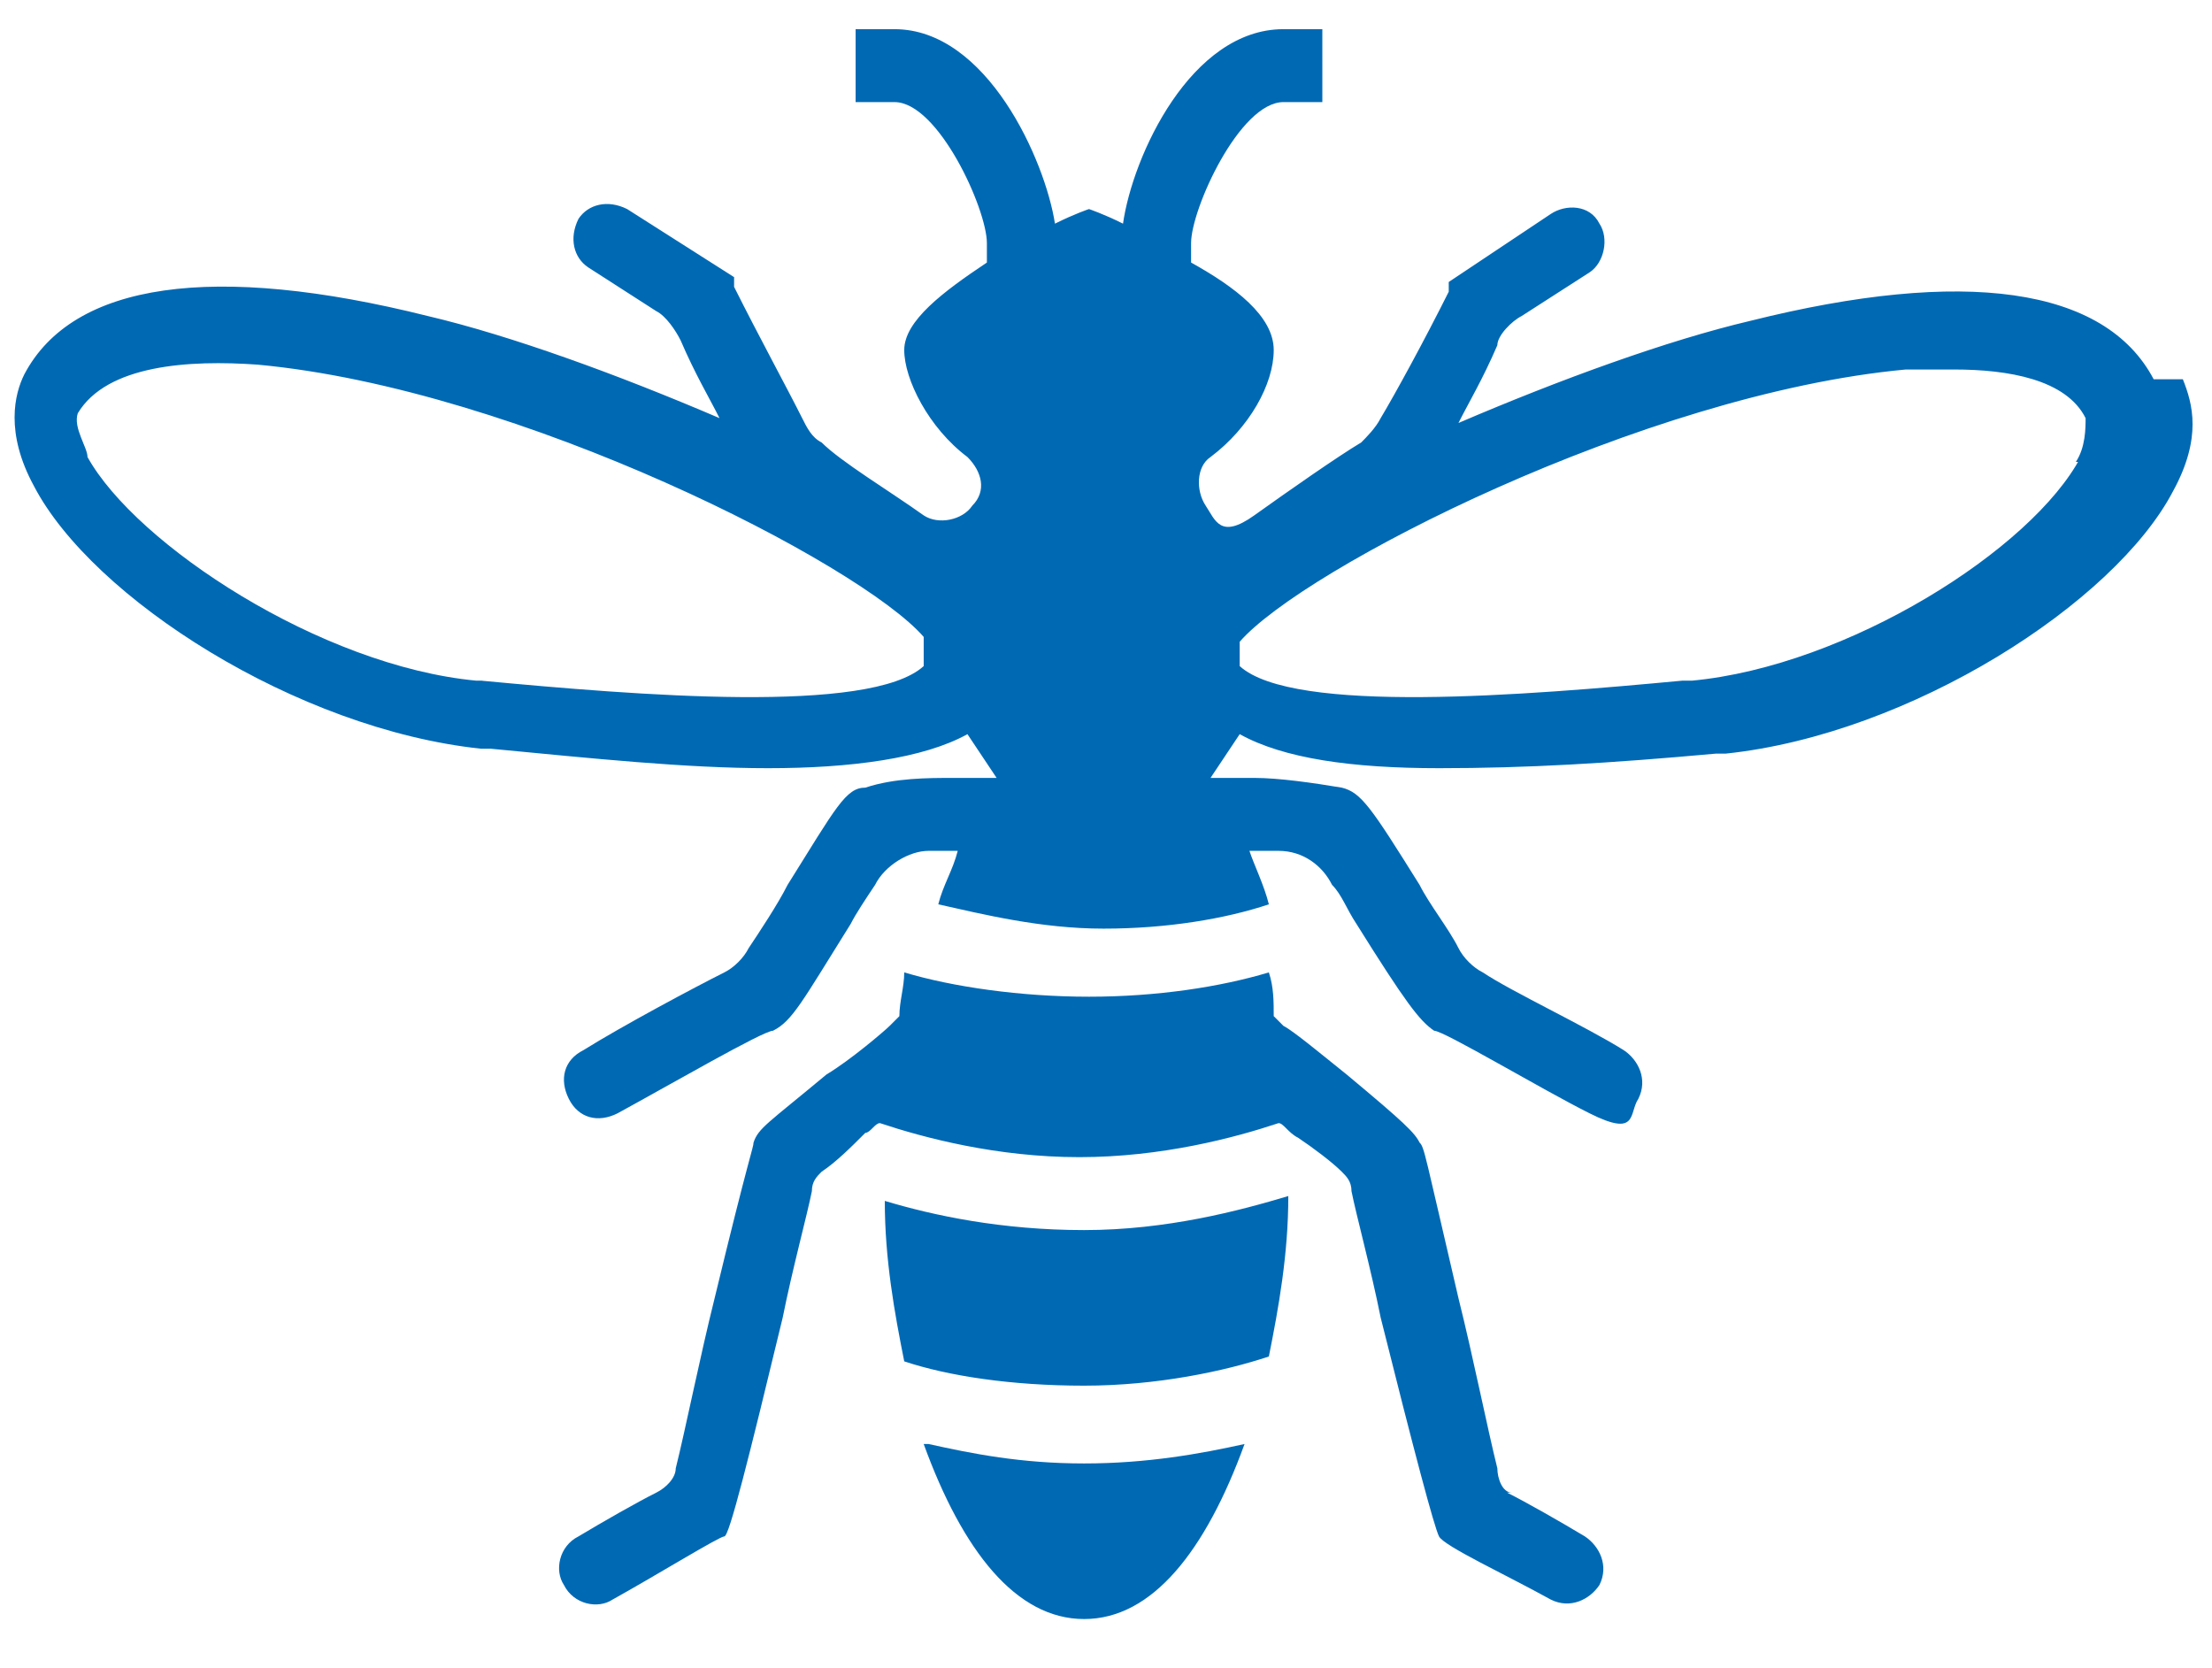
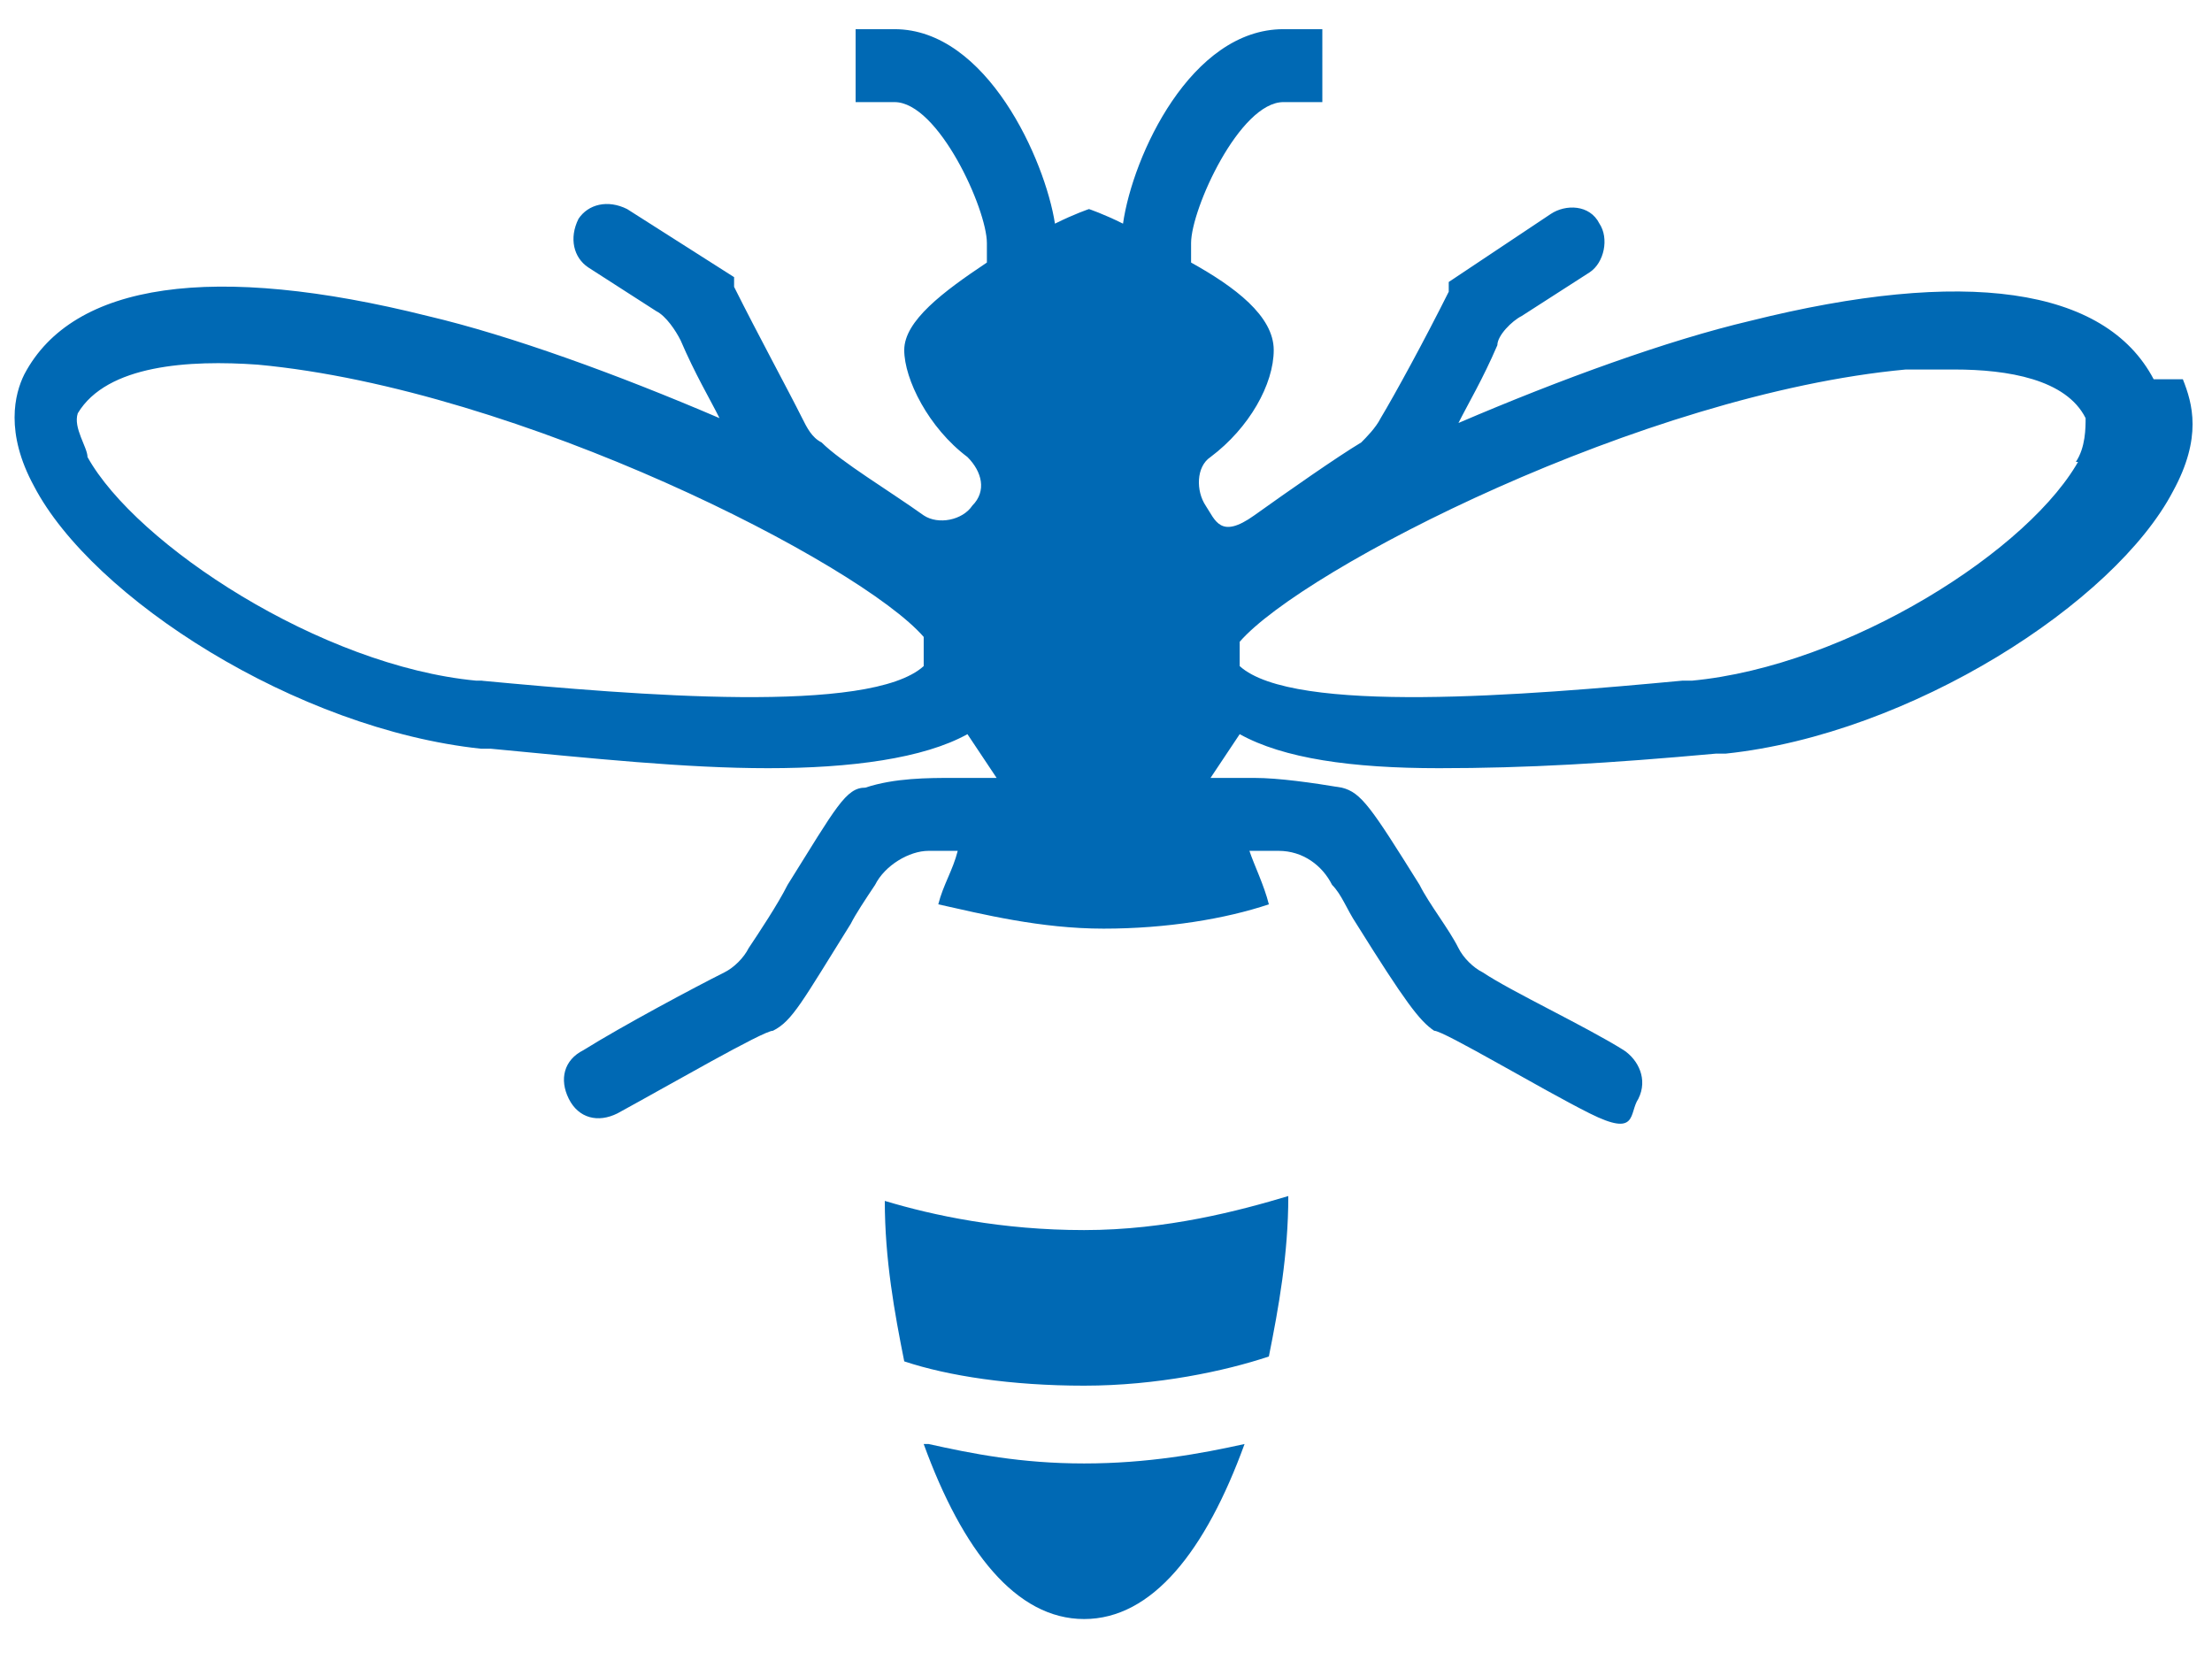
<svg xmlns="http://www.w3.org/2000/svg" id="rund" version="1.1" viewBox="0 0 45.5 34.3">
  <defs>
    <style>
      .st0 {
        fill: #0069b4;
      }
    </style>
  </defs>
  <path class="st0" d="M19,29.7c.8,2.2,1.9,3.6,3.3,3.6s2.5-1.4,3.3-3.6c-.9.2-2,.4-3.3.4s-2.3-.2-3.2-.4h0Z" />
-   <path class="st0" d="M18.2,24.7c0,1.2.2,2.3.4,3.3h0c.9.3,2.2.5,3.7.5s2.9-.3,3.8-.6h0c.2-1,.4-2.1.4-3.3-1,.3-2.5.7-4.2.7s-3.1-.3-4.1-.6h0Z" />
-   <path class="st0" d="M31.1,30.7c-.2,0-.3-.3-.3-.5-.2-.8-.5-2.3-.8-3.5-.7-3-.7-3.1-.8-3.2-.1-.2-.3-.4-1.5-1.4-.5-.4-1.1-.9-1.3-1l-.2-.2c0-.3,0-.6-.1-.9-1,.3-2.3.5-3.7.5s-2.8-.2-3.8-.5c0,.3-.1.6-.1.9l-.2.2c-.1.1-.8.7-1.3,1-1.2,1-1.4,1.1-1.5,1.4,0,.1-.1.3-.8,3.2-.3,1.2-.6,2.7-.8,3.5,0,.2-.2.4-.4.5-.4.2-1.1.6-1.6.9-.4.2-.5.7-.3,1h0c.2.4.7.5,1,.3.9-.5,2.2-1.3,2.3-1.3.1,0,.5-1.6,1.2-4.5.2-1,.5-2.1.6-2.6,0-.2.1-.3.2-.4.3-.2.6-.5.9-.8.1,0,.2-.2.3-.2h0c.9.3,2.4.7,4.1.7s3.2-.4,4.1-.7c.1,0,.2.2.4.3.3.2.7.5.9.7.1.1.2.2.2.4.1.5.4,1.6.6,2.6.7,2.8,1.1,4.3,1.2,4.5s1.4.8,2.3,1.3c.4.2.8,0,1-.3h0c.2-.4,0-.8-.3-1-.5-.3-1.2-.7-1.6-.9h0Z" />
+   <path class="st0" d="M18.2,24.7c0,1.2.2,2.3.4,3.3c.9.3,2.2.5,3.7.5s2.9-.3,3.8-.6h0c.2-1,.4-2.1.4-3.3-1,.3-2.5.7-4.2.7s-3.1-.3-4.1-.6h0Z" />
  <path class="st0" d="M44.3,7.8c-1-1.9-3.9-2.3-8.3-1.2-1.7.4-3.9,1.2-6,2.1.2-.4.5-.9.8-1.6,0-.2.3-.5.5-.6l1.4-.9c.3-.2.4-.7.2-1h0c-.2-.4-.7-.4-1-.2l-2.1,1.4v.2c-.5,1-1.1,2.1-1.4,2.6-.1.2-.3.4-.4.5-.5.3-1.5,1-2.2,1.5s-.8.1-1-.2h0c-.2-.3-.2-.8.1-1,.8-.6,1.3-1.5,1.3-2.2s-.8-1.3-1.7-1.8v-.4c0-.7,1-2.9,1.9-2.9h.8V.6h-.8c-1.9,0-3.1,2.6-3.3,4-.4-.2-.7-.3-.7-.3,0,0-.3.1-.7.3-.2-1.3-1.4-4-3.3-4h-.8v1.5h.8c.9,0,1.9,2.2,1.9,2.9v.4c-.9.6-1.7,1.2-1.7,1.8s.5,1.6,1.3,2.2c.3.3.4.7.1,1h0c-.2.3-.7.4-1,.2-.7-.5-1.7-1.1-2.1-1.5-.2-.1-.3-.3-.4-.5-.3-.6-.9-1.7-1.4-2.7v-.2l-2.2-1.4c-.4-.2-.8-.1-1,.2h0c-.2.4-.1.8.2,1l1.4.9c.2.1.4.4.5.6.3.7.6,1.2.8,1.6-2.1-.9-4.3-1.7-6-2.1-4.4-1.1-7.3-.7-8.3,1.2-.2.4-.4,1.2.2,2.3,1.2,2.3,5.4,5,9.2,5.4h.2c2.1.2,4,.4,5.7.4s3.2-.2,4.1-.7c.2.3.4.6.6.9h-.9c-.5,0-1.2,0-1.8.2-.4,0-.6.4-1.6,2-.2.4-.6,1-.8,1.3-.1.2-.3.4-.5.5-.6.3-2.1,1.1-2.9,1.6-.4.2-.5.6-.3,1h0c.2.4.6.5,1,.3,1.1-.6,3-1.7,3.2-1.7.4-.2.6-.6,1.6-2.2.1-.2.3-.5.5-.8.2-.4.7-.7,1.1-.7h.6c-.1.4-.3.7-.4,1.1.9.2,2.1.5,3.4.5s2.5-.2,3.4-.5c-.1-.4-.3-.8-.4-1.1h.6c.5,0,.9.3,1.1.7.2.2.3.5.5.8,1,1.6,1.3,2,1.6,2.2.2,0,2.2,1.2,3.2,1.7s.8,0,1-.3h0c.2-.4,0-.8-.3-1-.8-.5-2.3-1.2-2.9-1.6-.2-.1-.4-.3-.5-.5-.2-.4-.6-.9-.8-1.3-1-1.6-1.2-1.9-1.6-2-.6-.1-1.3-.2-1.8-.2h-.9c.2-.3.4-.6.6-.9.9.5,2.3.7,4.1.7s3.5-.1,5.7-.3h.2c3.8-.4,8-3.1,9.2-5.4.6-1.1.4-1.8.2-2.3h-.6ZM10,14h-.2c-3.2-.3-7-2.8-8-4.6,0-.2-.3-.6-.2-.9.6-1,2.3-1.1,3.7-1,5.4.5,12.4,4.1,13.7,5.6v.6c-1.1,1-5.9.6-9.1.3h0ZM42.8,9.4c-1,1.9-4.8,4.3-8,4.6h-.2c-3.2.3-8,.7-9.1-.3v-.5c1.3-1.5,8.3-5.1,13.7-5.6h1c1.1,0,2.3.2,2.7,1,0,.2,0,.6-.2.9h.1Z" />
</svg>